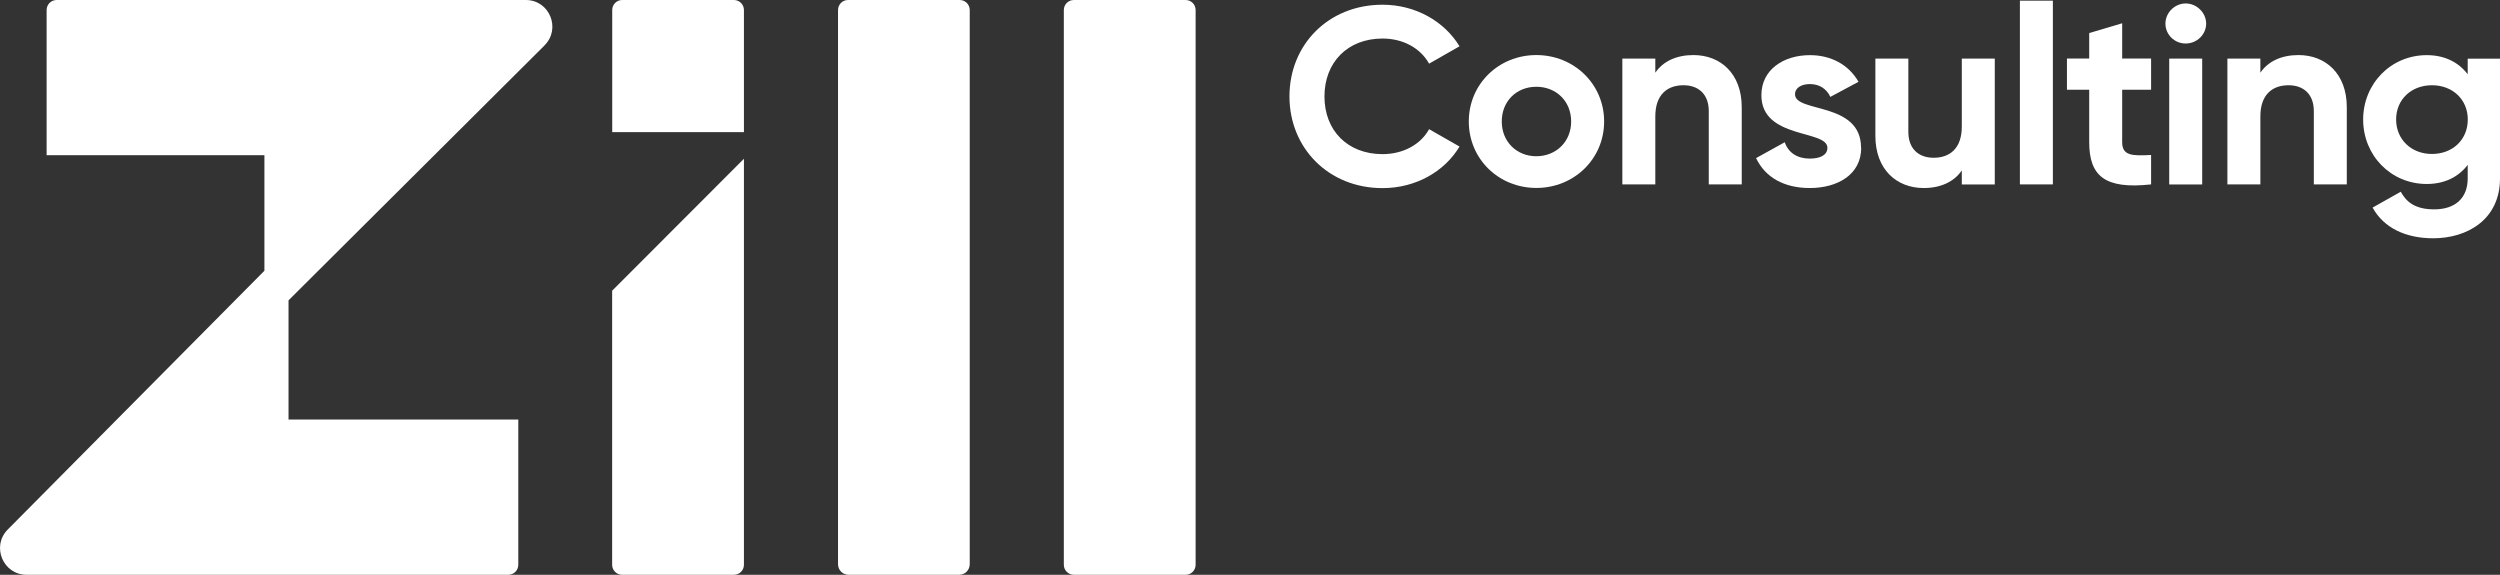
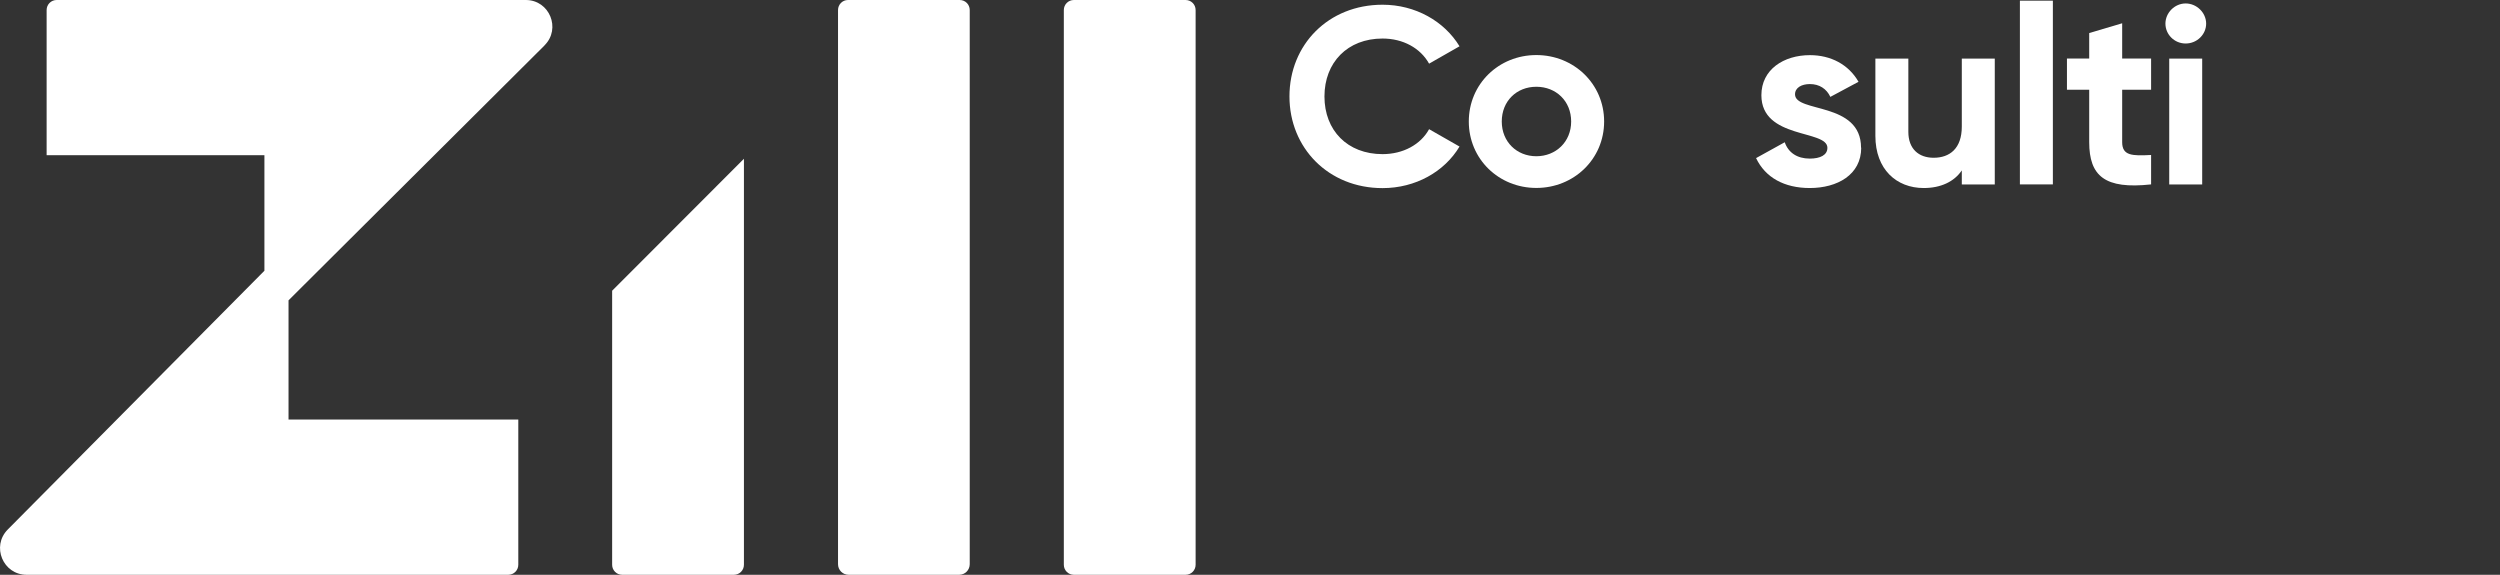
<svg xmlns="http://www.w3.org/2000/svg" id="Layer_1" data-name="Layer 1" viewBox="0 0 296.5 68.17">
  <rect x="0" y="0" width="296.5" height="68.17" fill="#333333" stroke="none" />
  <defs>
    <style>
      .cls-1 {
        fill: #fff;
        stroke-width: 0px;
      }
    </style>
  </defs>
  <path class="cls-1" d="m100.57,0h13.25c.66,0,1.19.53,1.19,1.19v65.72c0,.7-.56,1.26-1.26,1.26h-13.1c-.7,0-1.26-.56-1.26-1.26V1.19C99.39.53,99.92,0,100.57,0Z" />
  <path class="cls-1" d="m127.36,0h13.25c.66,0,1.19.53,1.19,1.19v65.79c0,.66-.53,1.19-1.19,1.19h-13.25c-.66,0-1.19-.53-1.19-1.19V1.19C126.17.53,126.7,0,127.36,0Z" />
  <path class="cls-1" d="m64.58,5.38c1.99-1.98.59-5.38-2.22-5.38H6.72c-.66,0-1.19.53-1.19,1.19v17.22h25.83v13.7L.92,62.8c-1.97,1.99-.56,5.37,2.24,5.37h57.12c.66,0,1.19-.53,1.19-1.19v-17.22h-27.25v-14.14l30.36-30.23Z" />
  <g>
    <path class="cls-1" d="m152.93,11.43c0-6.12,4.61-10.87,11.04-10.87,3.88,0,7.31,1.94,9.13,4.93l-3.61,2.06c-1.03-1.85-3.09-2.98-5.52-2.98-4.16,0-6.89,2.84-6.89,6.87s2.73,6.84,6.89,6.84c2.43,0,4.52-1.13,5.52-2.96l3.61,2.06c-1.79,2.99-5.22,4.93-9.13,4.93-6.43,0-11.04-4.78-11.04-10.87Z" />
    <path class="cls-1" d="m174.2,14.41c0-4.45,3.55-7.88,8.01-7.88s8.04,3.43,8.04,7.88-3.58,7.88-8.04,7.88-8.01-3.43-8.01-7.88Zm12.14,0c0-2.42-1.79-4.12-4.13-4.12s-4.1,1.7-4.1,4.12,1.79,4.12,4.1,4.12,4.13-1.7,4.13-4.12Z" />
-     <path class="cls-1" d="m206.57,12.71v9.16h-3.91v-8.69c0-2.03-1.24-3.07-3-3.07-1.91,0-3.34,1.1-3.34,3.7v8.06h-3.91V6.95h3.91v1.67c.91-1.34,2.49-2.09,4.52-2.09,3.22,0,5.73,2.21,5.73,6.18Z" />
    <path class="cls-1" d="m220.74,17.52c0,3.22-2.85,4.78-6.1,4.78-3.03,0-5.28-1.25-6.37-3.55l3.4-1.88c.42,1.22,1.46,1.94,2.97,1.94,1.24,0,2.09-.42,2.09-1.28,0-2.18-7.83-.99-7.83-6.24,0-3.04,2.64-4.75,5.76-4.75,2.46,0,4.58,1.1,5.76,3.16l-3.34,1.79c-.45-.96-1.3-1.52-2.43-1.52-.97,0-1.76.42-1.76,1.22,0,2.21,7.83.84,7.83,6.33Z" />
    <path class="cls-1" d="m236.58,6.95v14.93h-3.91v-1.67c-.91,1.34-2.49,2.09-4.52,2.09-3.22,0-5.73-2.21-5.73-6.18V6.95h3.91v8.69c0,2.03,1.24,3.07,3,3.07,1.91,0,3.34-1.1,3.34-3.7V6.95h3.91Z" />
    <path class="cls-1" d="m239.56.08h3.91v21.79h-3.91V.08Z" />
    <path class="cls-1" d="m251.69,10.65v6.21c0,1.61,1.18,1.64,3.43,1.52v3.49c-5.49.6-7.34-.99-7.34-5.02v-6.21h-2.64v-3.7h2.64v-3.02l3.91-1.16v4.18h3.43v3.7h-3.43Z" />
    <path class="cls-1" d="m256.82,2.8c0-1.28,1.09-2.39,2.4-2.39s2.43,1.1,2.43,2.39-1.09,2.36-2.43,2.36-2.4-1.07-2.4-2.36Zm.45,4.15h3.91v14.93h-3.91V6.95Z" />
-     <path class="cls-1" d="m278.33,12.71v9.16h-3.91v-8.69c0-2.03-1.24-3.07-3-3.07-1.91,0-3.34,1.1-3.34,3.7v8.06h-3.91V6.95h3.91v1.67c.91-1.34,2.49-2.09,4.52-2.09,3.22,0,5.73,2.21,5.73,6.18Z" />
-     <path class="cls-1" d="m296.5,6.95v14.21c0,4.9-3.91,7.1-7.92,7.1-3.25,0-5.86-1.22-7.19-3.64l3.34-1.88c.64,1.16,1.64,2.09,3.97,2.09,2.46,0,3.97-1.31,3.97-3.67v-1.61c-1.06,1.4-2.7,2.27-4.85,2.27-4.31,0-7.55-3.43-7.55-7.64s3.25-7.64,7.55-7.64c2.15,0,3.79.87,4.85,2.27v-1.85h3.82Zm-3.82,7.22c0-2.36-1.79-4.06-4.25-4.06s-4.25,1.7-4.25,4.06,1.79,4.09,4.25,4.09,4.25-1.7,4.25-4.09Z" />
  </g>
-   <path class="cls-1" d="m73.79,0h13.25c.66,0,1.19.53,1.19,1.19v14.48h-15.62V1.19C72.61.53,73.14,0,73.79,0Z" />
  <path class="cls-1" d="m72.61,34.47l15.62-15.64v48.15c0,.66-.53,1.19-1.19,1.19h-13.25c-.66,0-1.19-.53-1.19-1.19v-32.51Z" />
</svg>